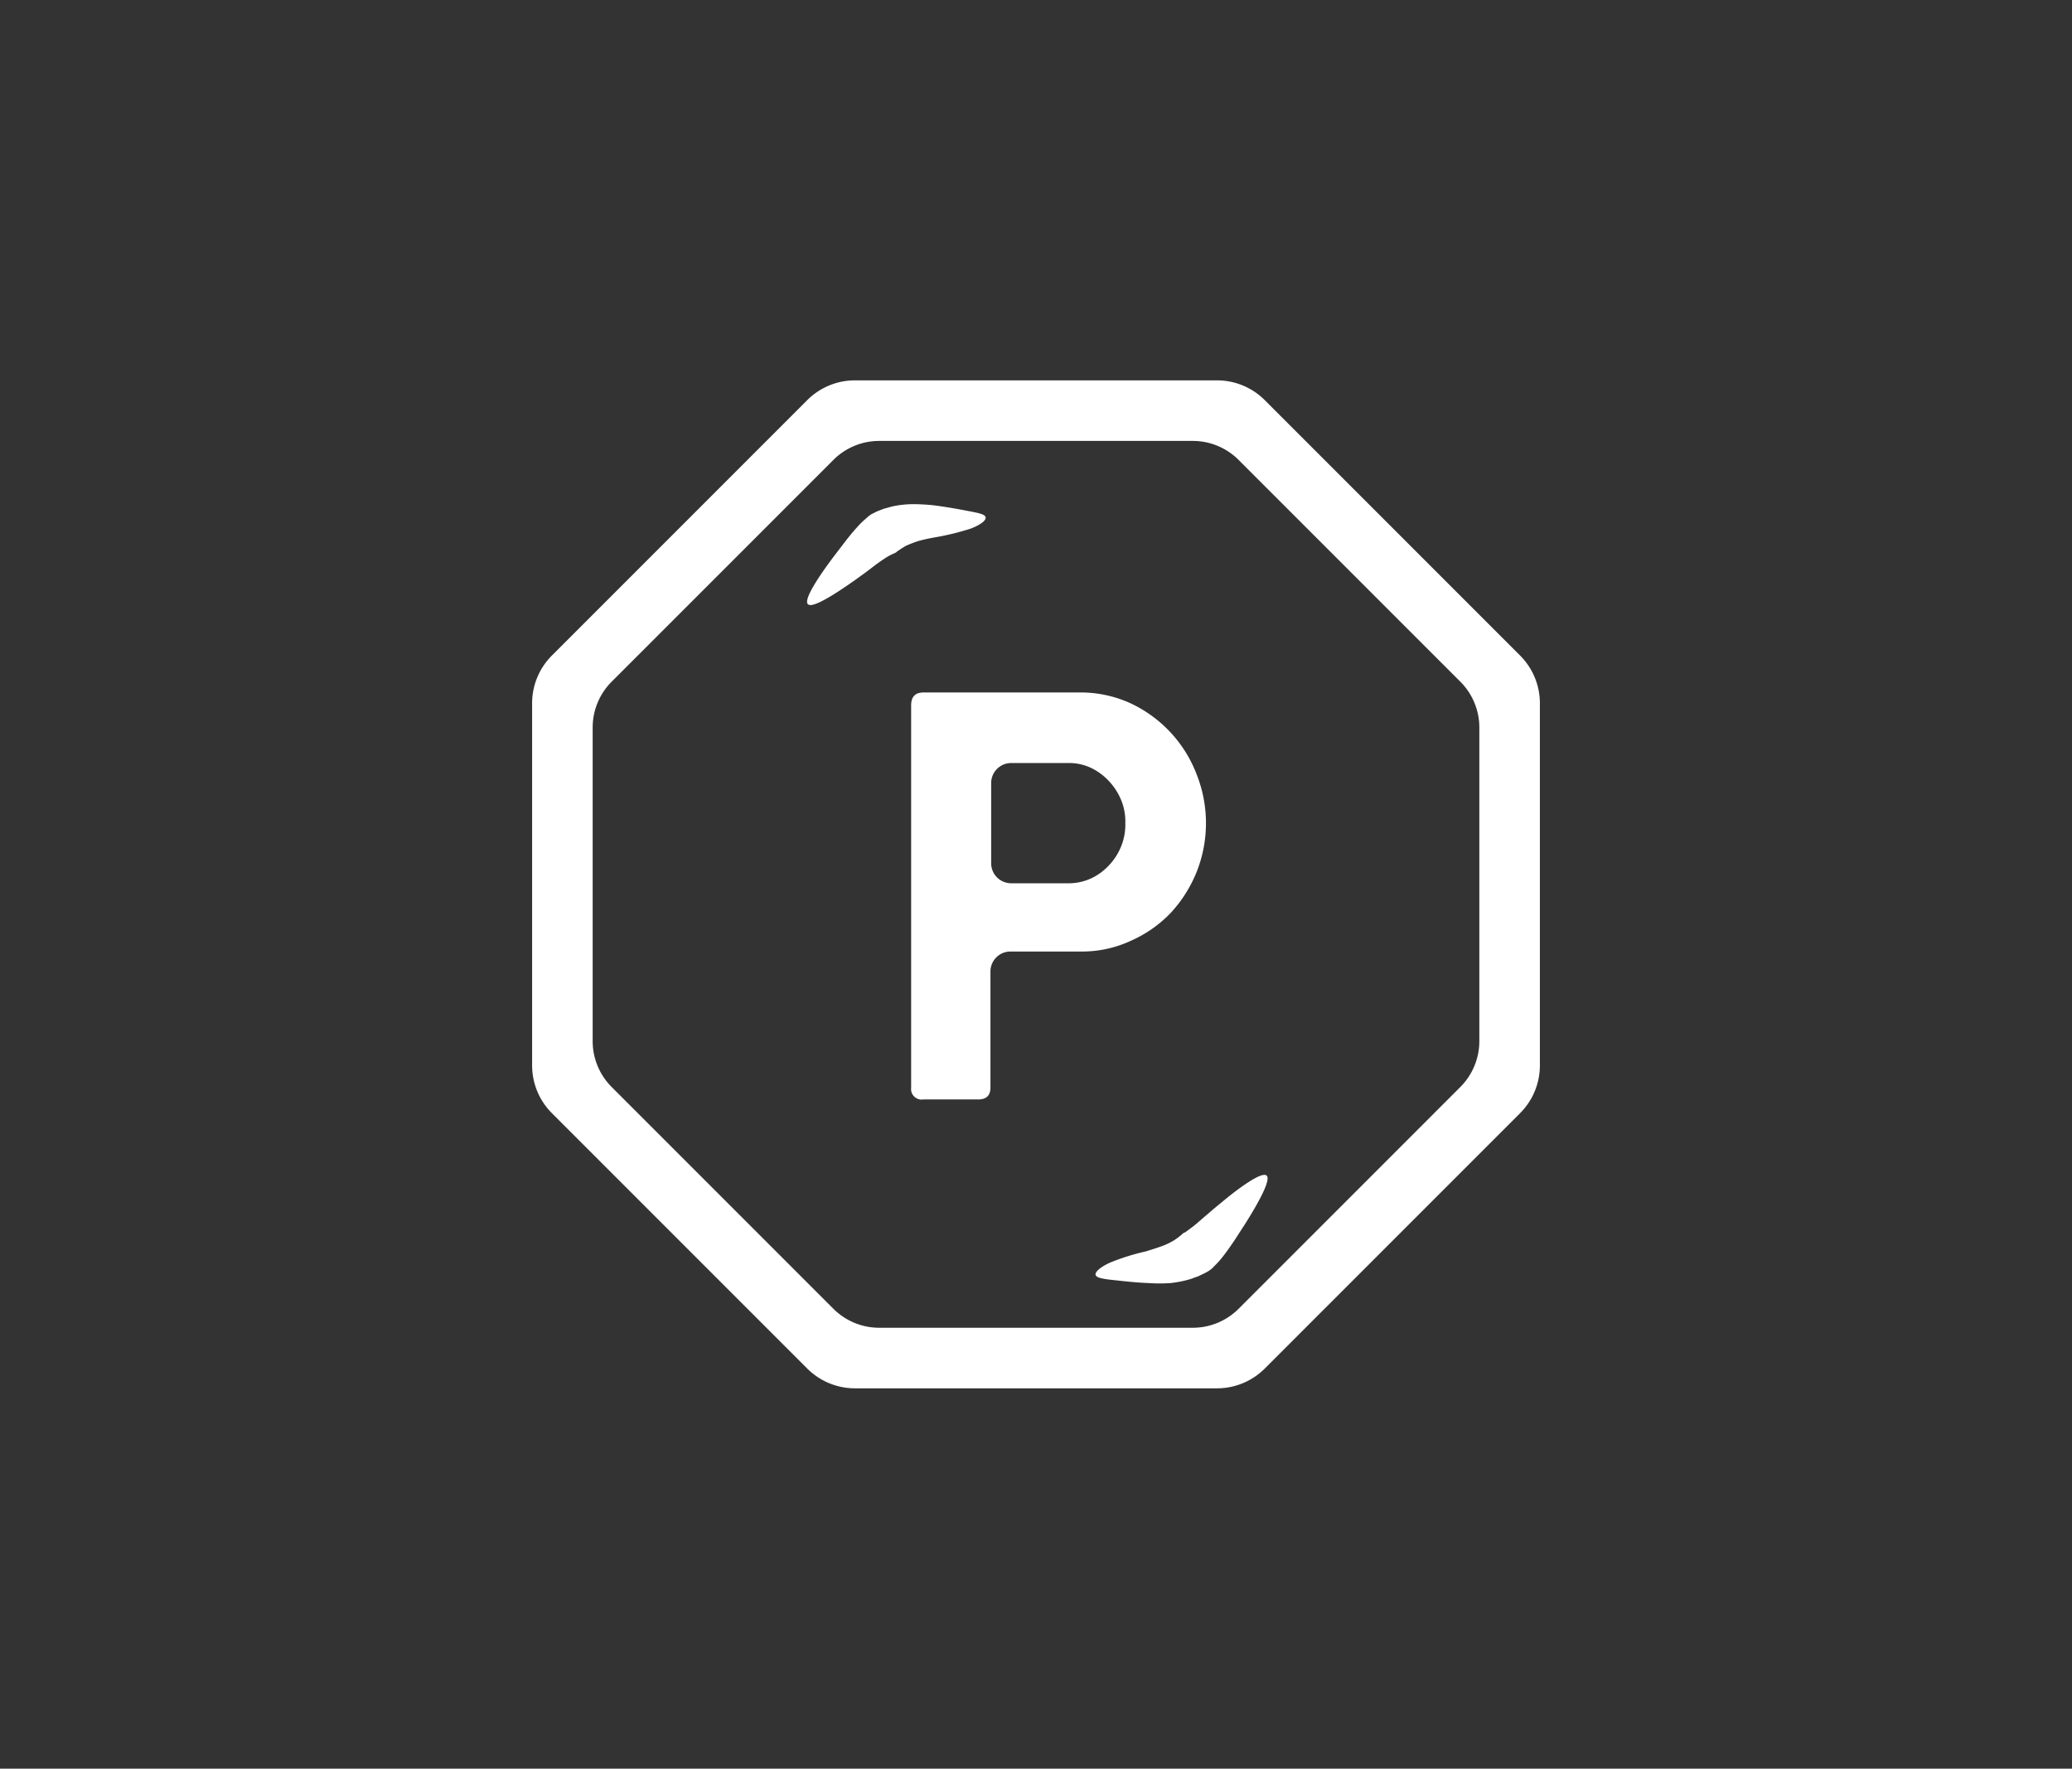
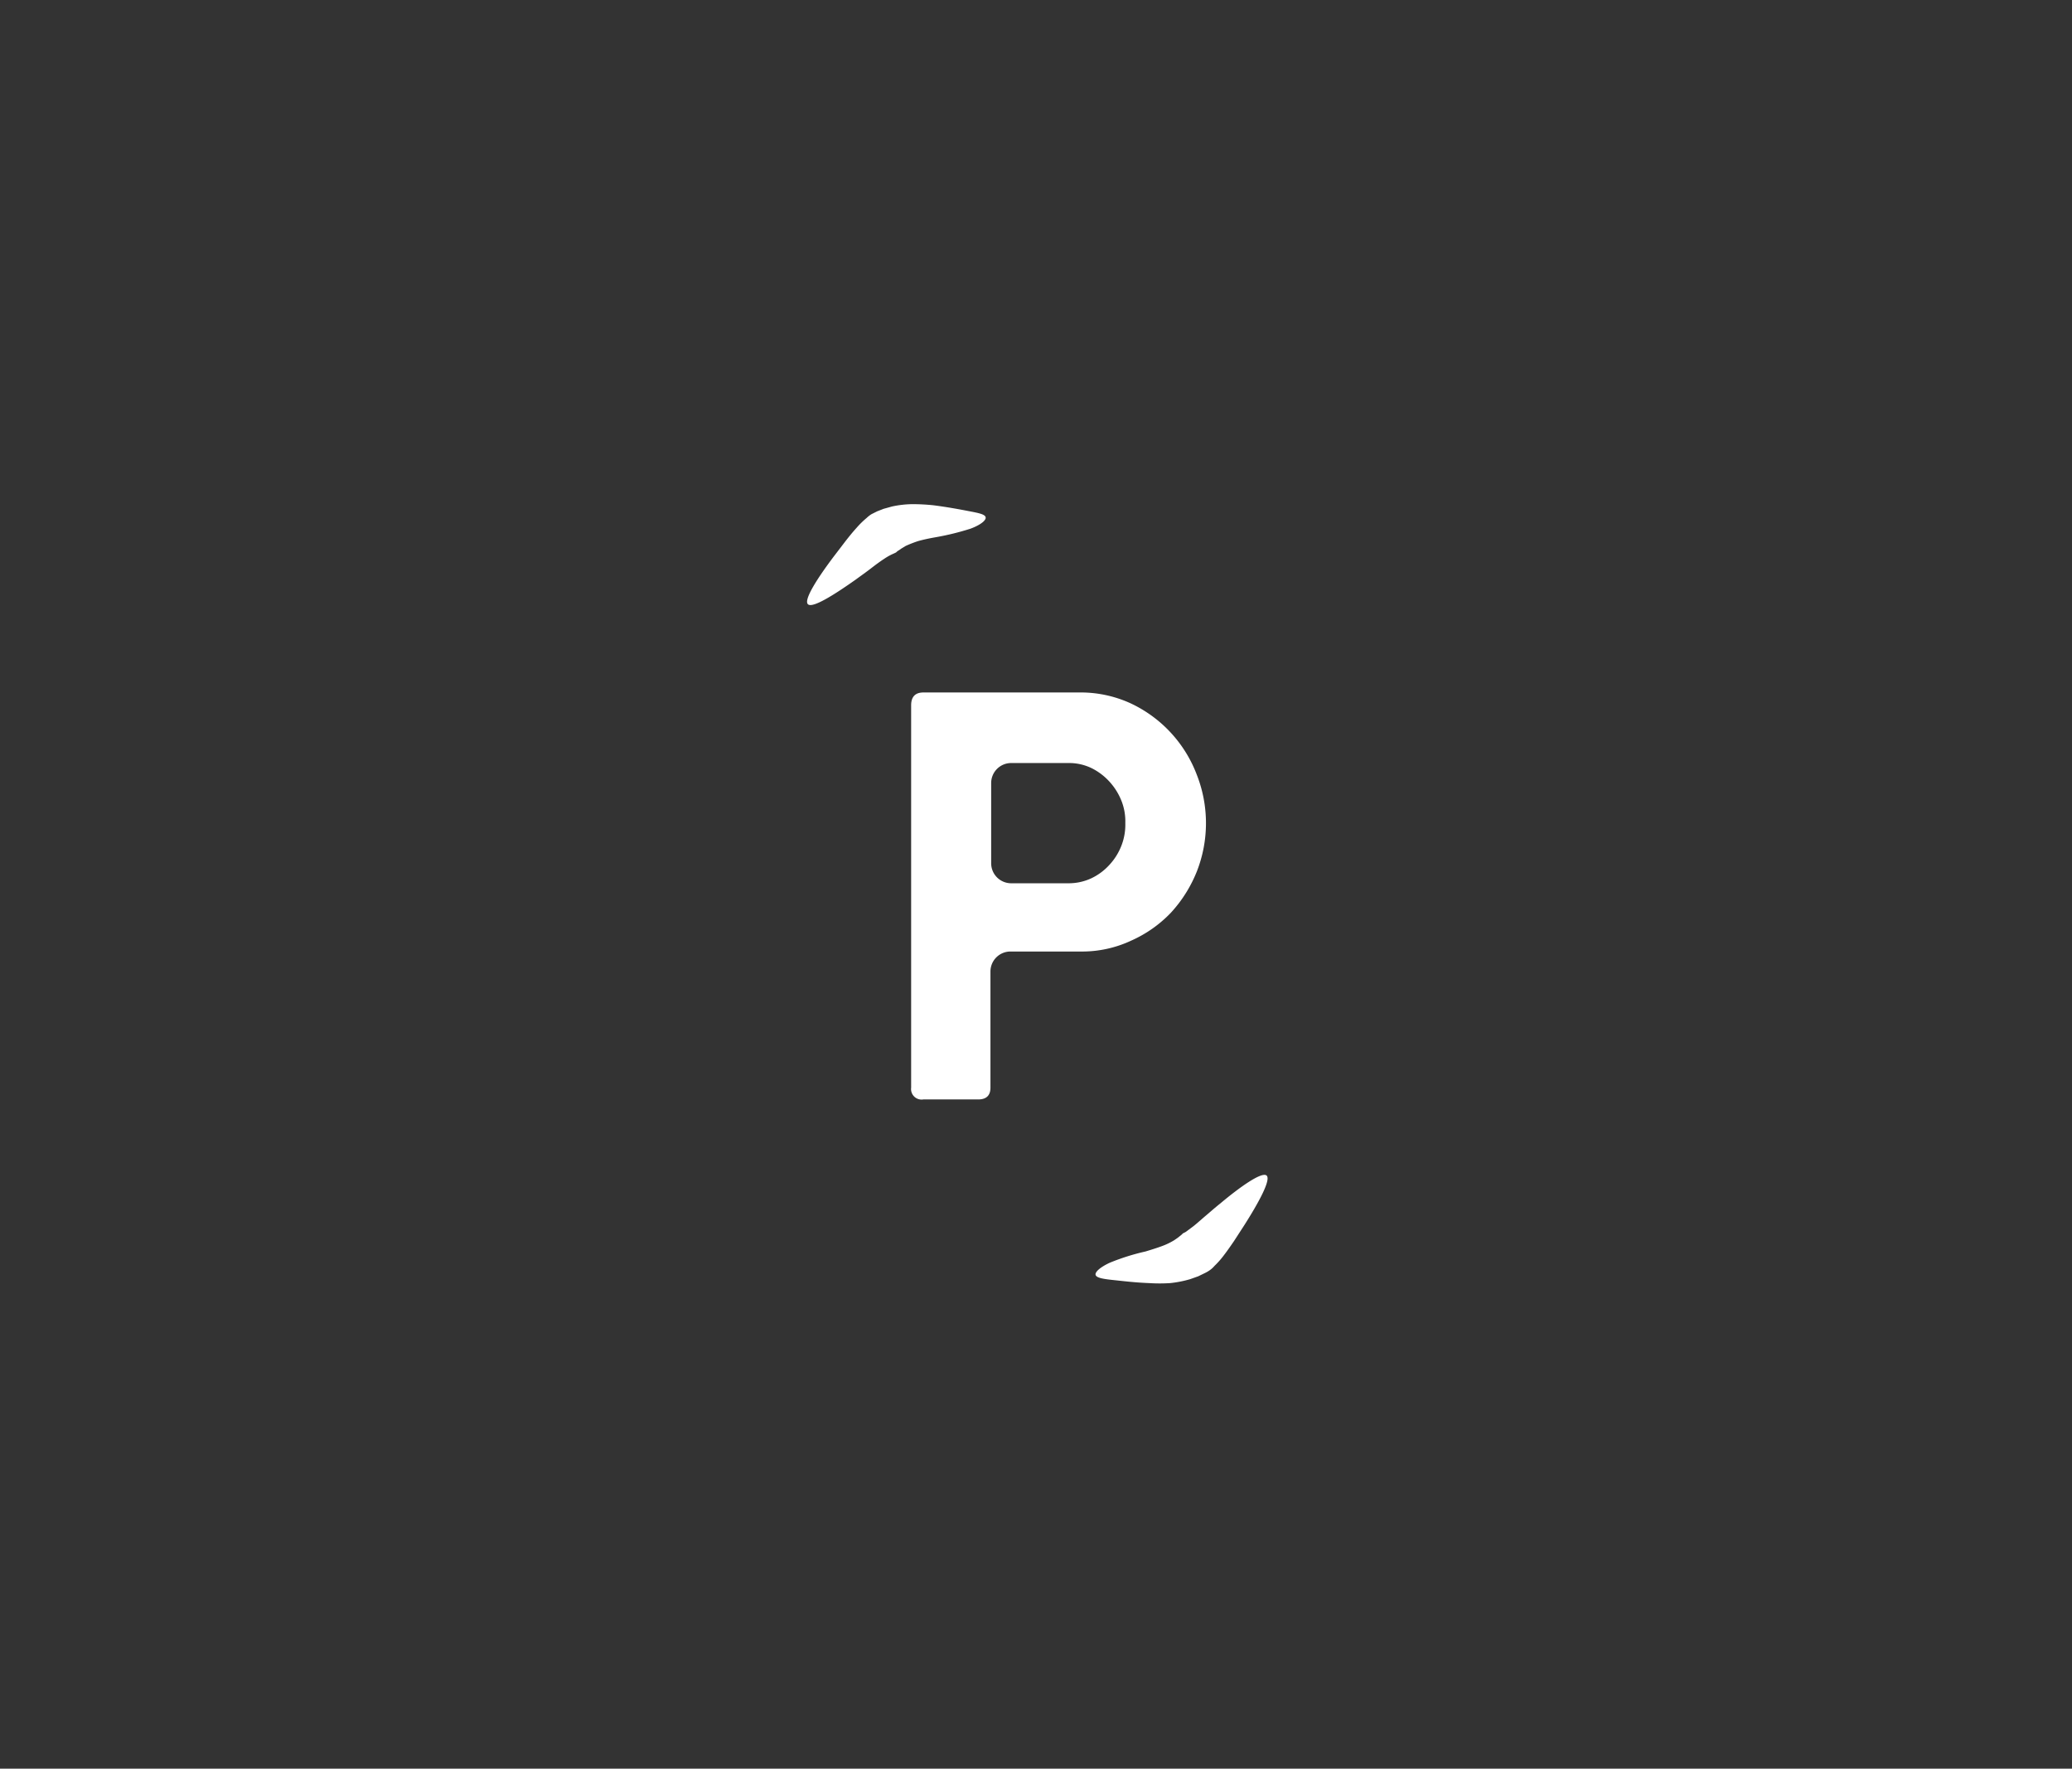
<svg xmlns="http://www.w3.org/2000/svg" id="Layer_1" data-name="Layer 1" viewBox="0 0 116 99">
  <rect x="0" y="0" width="116" height="99" fill="#333333" stroke="none" />
  <defs>
    <style>.cls-1{fill:#fff;}</style>
  </defs>
  <title>TP-Comodidad</title>
-   <path class="cls-1" d="M85.12,36.71,70.79,22.38a3.78,3.78,0,0,0-2.66-1.09H47.87a3.78,3.78,0,0,0-2.66,1.09L30.88,36.71a3.78,3.78,0,0,0-1.09,2.66V59.63a3.78,3.78,0,0,0,1.09,2.66L45.21,76.62a3.78,3.78,0,0,0,2.66,1.09H68.13a3.78,3.78,0,0,0,2.66-1.09L85.12,62.29a3.78,3.78,0,0,0,1.09-2.66V39.37A3.78,3.78,0,0,0,85.12,36.71Zm-2.3,21.56a3.63,3.63,0,0,1-1.07,2.58l-12.4,12.4a3.63,3.63,0,0,1-2.58,1.07H49.23a3.63,3.63,0,0,1-2.58-1.07l-12.4-12.4a3.63,3.63,0,0,1-1.07-2.58V40.73a3.63,3.63,0,0,1,1.07-2.58l12.4-12.4a3.63,3.63,0,0,1,2.58-1.07H66.77a3.63,3.63,0,0,1,2.58,1.07l12.4,12.4a3.63,3.63,0,0,1,1.07,2.58Z" />
  <path class="cls-1" d="M65.55,51.09A7.54,7.54,0,0,0,67,48.79a7.41,7.41,0,0,0,0-5.43,7.24,7.24,0,0,0-3.72-4,6.71,6.71,0,0,0-2.85-.6H51.7q-.69,0-.69.72v21.4a.59.59,0,0,0,.68.66h3.07q.69,0,.69-.66v-6.5a1.12,1.12,0,0,1,1.12-1.12H60.5a6.48,6.48,0,0,0,2.83-.61A7,7,0,0,0,65.55,51.09Zm-2.77-3.75a3.36,3.36,0,0,1-.68,1.08,3.23,3.23,0,0,1-1,.74,3,3,0,0,1-1.29.28h-3.2a1.12,1.12,0,0,1-1.12-1.12V43.83a1.12,1.12,0,0,1,1.12-1.12h3.2a2.89,2.89,0,0,1,1.31.29,3.4,3.4,0,0,1,1,.76,3.51,3.51,0,0,1,.67,1.08A3.11,3.11,0,0,1,63,46.07,3.23,3.23,0,0,1,62.78,47.34Z" />
  <path class="cls-1" d="M54.34,29.59c.56-.21.88-.47.84-.64s-.42-.24-.94-.34-1.21-.23-2-.33a11.37,11.37,0,0,0-1.18-.06,5.64,5.64,0,0,0-1.12.13l-.47.13-.36.14-.32.16a1.7,1.7,0,0,0-.27.21,4.88,4.88,0,0,0-.57.56c-.21.23-.42.49-.63.76l-.65.85c-.88,1.17-1.69,2.41-1.44,2.66s1.49-.54,2.68-1.38c.3-.22.6-.43.87-.64s.52-.39.72-.52A3.12,3.12,0,0,1,50,31l.17-.08a.53.53,0,0,1,.14-.11l.16-.11.23-.14a6.69,6.69,0,0,1,.69-.27c.28-.08.6-.15,1-.22A14.68,14.68,0,0,0,54.34,29.59Z" />
  <path class="cls-1" d="M68.32,67.36c-.29.23-.56.47-.82.69s-.49.43-.68.58l-.43.32-.17.09a.84.84,0,0,1-.13.12l-.15.12-.22.15a3.85,3.85,0,0,1-.67.32c-.27.1-.59.2-.92.3a12.55,12.55,0,0,0-2,.63c-.54.25-.85.53-.79.69s.43.22,1,.28,1.22.14,2,.17a9.17,9.17,0,0,0,1.17,0,6.35,6.35,0,0,0,1.12-.22l.45-.16.35-.17a2,2,0,0,0,.31-.18,1.4,1.4,0,0,0,.25-.23,4.94,4.94,0,0,0,.53-.6c.19-.25.38-.52.57-.8l.59-.91c.78-1.23,1.49-2.52,1.23-2.75S69.44,66.42,68.32,67.36Z" />
</svg>